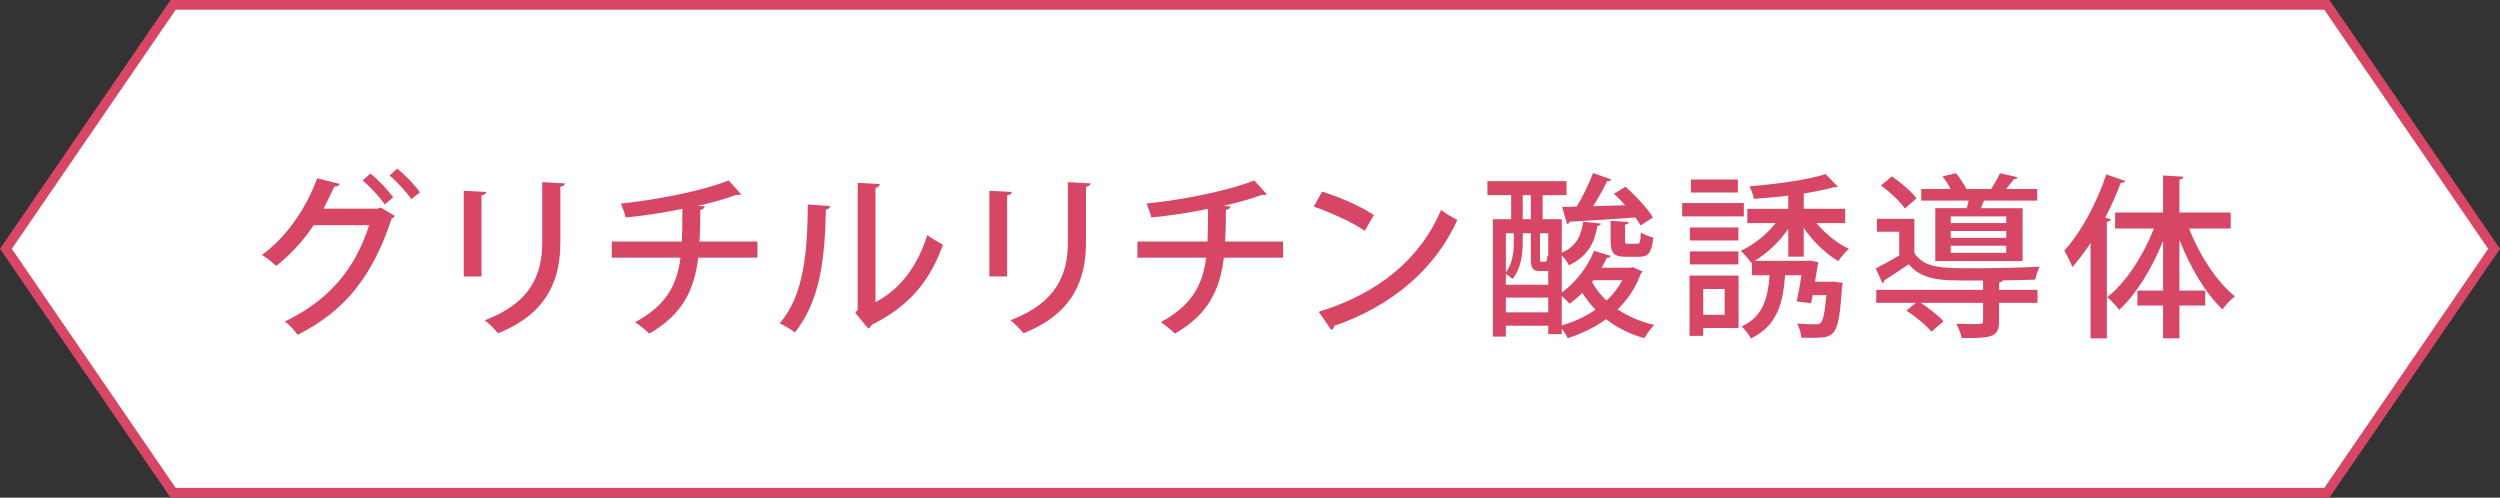
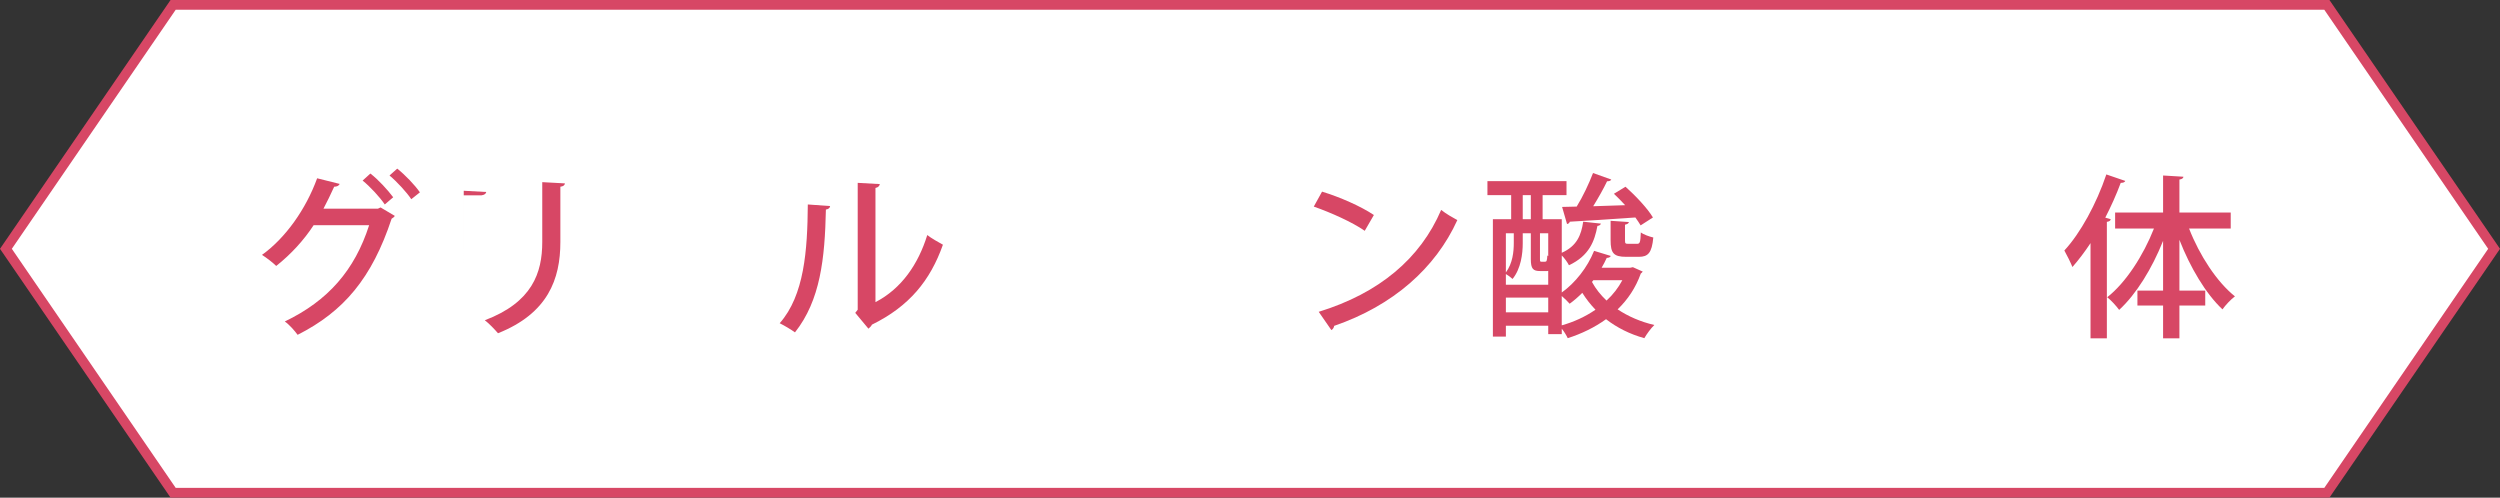
<svg xmlns="http://www.w3.org/2000/svg" version="1.1" viewBox="0 0 256.212 51">
  <rect x="0" y="0" width="256.212" height="51" fill="#333333" stroke="none" />
  <defs>
    <style>
      .cls-1 {
        fill: #d74765;
      }

      .cls-2 {
        fill: #fff;
        stroke: #d74765;
        stroke-miterlimit: 10;
      }
    </style>
  </defs>
  <g>
    <g id="_レイヤー_2">
      <polygon class="cls-2" points="17.743 .5 .606 25.5 17.743 50.5 238.469 50.5 255.606 25.5 238.469 .5 17.743 .5" />
      <g>
        <path class="cls-1" d="M40.459,22.125c-.054.126-.216.216-.324.288-2.017,6.086-4.897,9.507-9.633,11.901-.306-.414-.81-1.008-1.314-1.368,4.43-2.125,7.166-5.258,8.643-9.867h-5.689c-.973,1.495-2.305,2.971-3.835,4.177-.342-.342-.973-.828-1.458-1.134,2.412-1.729,4.501-4.682,5.653-7.851l2.305.576c-.072.198-.306.288-.559.288-.323.721-.756,1.603-1.098,2.251h5.581l.271-.126,1.458.864ZM37.957,17.786c.828.63,1.8,1.71,2.34,2.431l-.864.738c-.504-.756-1.513-1.836-2.269-2.449l.793-.72ZM40.711,17.281c.811.648,1.801,1.675,2.323,2.431l-.883.703c-.468-.703-1.44-1.765-2.232-2.431l.792-.702Z" />
-         <path class="cls-1" d="M47.526,28.337v-8.787l2.305.126c-.019.162-.181.306-.486.342v8.318h-1.818ZM57.897,18.794c-.019.18-.162.306-.468.342v5.672c0,3.799-1.279,7.311-6.393,9.345-.288-.342-.936-1.026-1.351-1.332,4.862-1.837,5.888-4.861,5.888-8.013v-6.14l2.323.126Z" />
-         <path class="cls-1" d="M77.624,26.41h-6.067c-.396,3.295-1.621,5.852-5.023,7.778-.379-.378-.99-.864-1.44-1.17,3.097-1.674,4.285-3.709,4.646-6.608h-7.041v-1.656h7.185c.036-1.062.054-2.089.054-3.349-1.71.36-3.907.702-5.815.882-.108-.45-.288-.937-.486-1.423,5.672-.612,9.669-1.8,11.038-2.376l1.277,1.422c-.054.054-.162.072-.27.072-.072,0-.126,0-.198-.018-1.009.378-2.646.846-3.961,1.134l.702.054c-.036.181-.162.324-.45.36-.019,1.188-.019,2.232-.09,3.241h5.941v1.656Z" />
+         <path class="cls-1" d="M47.526,28.337v-8.787l2.305.126c-.019.162-.181.306-.486.342h-1.818ZM57.897,18.794c-.019.18-.162.306-.468.342v5.672c0,3.799-1.279,7.311-6.393,9.345-.288-.342-.936-1.026-1.351-1.332,4.862-1.837,5.888-4.861,5.888-8.013v-6.14l2.323.126Z" />
        <path class="cls-1" d="M85.074,21.117c-.018.198-.18.324-.432.36-.107,5.006-.559,9.291-3.169,12.586-.396-.288-1.062-.684-1.566-.937,2.521-2.862,2.845-7.454,2.881-12.171l2.286.162ZM89.72,30.966c2.682-1.387,4.393-3.907,5.311-6.878.379.306,1.171.756,1.604.991-1.297,3.673-3.457,6.319-7.275,8.192-.071.162-.233.306-.359.414l-1.351-1.621.252-.324v-13l2.269.126c-.035.18-.162.342-.449.396v11.704Z" />
-         <path class="cls-1" d="M101.394,28.337v-8.787l2.305.126c-.018.162-.18.306-.486.342v8.318h-1.818ZM111.765,18.794c-.018.18-.162.306-.468.342v5.672c0,3.799-1.278,7.311-6.392,9.345-.289-.342-.937-1.026-1.352-1.332,4.862-1.837,5.889-4.861,5.889-8.013v-6.14l2.322.126Z" />
-         <path class="cls-1" d="M131.492,26.41h-6.067c-.396,3.295-1.62,5.852-5.023,7.778-.378-.378-.99-.864-1.44-1.17,3.097-1.674,4.285-3.709,4.646-6.608h-7.04v-1.656h7.184c.036-1.062.055-2.089.055-3.349-1.711.36-3.908.702-5.816.882-.107-.45-.288-.937-.486-1.423,5.672-.612,9.67-1.8,11.037-2.376l1.279,1.422c-.055.054-.162.072-.271.072-.071,0-.126,0-.198-.018-1.008.378-2.646.846-3.961,1.134l.702.054c-.036.181-.162.324-.45.36-.018,1.188-.018,2.232-.09,3.241h5.941v1.656Z" />
        <path class="cls-1" d="M135.49,19.64c1.836.558,3.997,1.512,5.312,2.395l-.937,1.62c-1.297-.9-3.439-1.854-5.222-2.484l.847-1.531ZM135.148,31.956c6.211-1.909,10.425-5.474,12.549-10.443.522.414,1.135.756,1.657,1.044-2.233,4.916-6.591,8.769-12.622,10.839-.018.18-.145.36-.288.432l-1.296-1.872Z" />
        <path class="cls-1" d="M167.348,27.383l1.008.45c-.054.09-.126.144-.198.198-.521,1.458-1.332,2.665-2.376,3.673,1.08.72,2.358,1.278,3.763,1.602-.342.324-.792.937-1.026,1.351-1.494-.414-2.809-1.081-3.925-1.945-1.17.847-2.521,1.495-3.926,1.945-.125-.27-.359-.667-.611-.972v.558h-1.387v-.864h-4.34v1.116h-1.332v-12.028h1.873v-2.467h-2.432v-1.44h8.104v1.44h-2.449v2.467h1.963v3.439c1.548-.685,1.998-1.819,2.196-3.187l1.818.198c-.036.108-.144.216-.36.234-.287,1.566-.846,3.061-2.916,4.033-.145-.288-.451-.72-.738-1.008v3.799c1.368-.973,2.629-2.557,3.312-4.268l1.711.522c-.055.126-.198.198-.414.198-.162.342-.324.684-.522,1.008h2.935l.271-.054ZM156.058,23.907v1.009c0,1.08-.18,2.61-1.044,3.673-.144-.144-.468-.378-.685-.504v1.098h4.34v-1.422c-.055.018-.126.018-.198.018h-.612c-.738,0-.973-.216-.973-1.224v-2.647h-.828ZM155.14,23.907h-.811v4.016c.703-.955.811-2.125.811-3.043v-.973ZM154.33,32.01h4.34v-1.512h-4.34v1.512ZM156.058,20v2.467h.828v-2.467h-.828ZM158.309,26.824c.198,0,.234-.054.271-.648.018.018.054.054.09.072v-2.341h-.847v2.647c0,.234.019.27.162.27h.324ZM160.056,33.343c1.224-.342,2.412-.882,3.457-1.603-.505-.522-.955-1.098-1.351-1.729-.414.414-.847.792-1.297,1.117-.18-.216-.522-.541-.81-.792v3.007ZM160.091,21.207l1.495-.036c.63-1.009,1.278-2.395,1.675-3.439l1.872.667c-.054.126-.216.18-.433.18-.359.756-.9,1.71-1.422,2.557l3.277-.108c-.379-.414-.774-.81-1.152-1.17l1.188-.721c1.045.937,2.27,2.233,2.809,3.151l-1.26.81c-.145-.234-.324-.522-.54-.81-2.521.18-5.06.342-6.716.432-.036.126-.162.234-.288.234l-.505-1.747ZM163.153,28.895c.378.702.9,1.35,1.494,1.909.666-.612,1.206-1.314,1.62-2.089h-2.971l-.144.18ZM165.061,22.629l1.873.126c-.019.126-.126.216-.396.271v1.584c0,.342.036.378.343.378h.882c.288,0,.36-.108.396-1.17.271.216.883.432,1.279.522-.145,1.584-.541,1.98-1.477,1.98h-1.314c-1.297,0-1.585-.396-1.585-1.711v-1.98Z" />
-         <path class="cls-1" d="M178.716,20.811v1.368h-6.32v-1.368h6.32ZM178.175,28.247v5.365h-3.619v.811h-1.404v-6.176h5.023ZM178.158,23.314v1.332h-4.97v-1.332h4.97ZM173.188,27.095v-1.333h4.97v1.333h-4.97ZM178.104,18.398v1.333h-4.808v-1.333h4.808ZM176.753,29.615h-2.197v2.646h2.197v-2.646ZM184.856,26.302h-1.585v-2.845c-.918,1.333-2.178,2.521-3.457,3.277h5.384l.324-.036.828.18c-.018.126-.036.252-.071.342-.072.45-.162,1.044-.271,1.656h1.62l.324-.018.9.144c-.018.126-.036.288-.072.45-.342,4.987-.702,5.167-2.953,5.167-.359,0-.792,0-1.224-.018-.019-.45-.198-1.044-.433-1.44.828.072,1.603.072,1.999.072.18,0,.323-.036.432-.162.234-.234.414-1.008.576-2.827h-1.404l-.162.829-1.477-.18c.181-.828.36-1.818.486-2.683h-1.675c-.216,2.863-.792,5.167-3.511,6.481-.18-.378-.612-.954-.954-1.224,2.179-1.026,2.683-2.773,2.881-5.257h-1.818v-1.333l-.09.054c-.252-.378-.721-.937-1.062-1.225,1.314-.594,2.664-1.656,3.583-2.845h-2.899v-1.458h4.195v-1.351c-1.188.144-2.395.252-3.529.324-.054-.36-.252-.936-.449-1.278,2.772-.234,6.014-.667,7.814-1.26l1.242,1.296c-.072.054-.09.054-.396.054-.846.234-1.908.45-3.097.648v1.566h4.249v1.458h-2.953c.9,1.08,2.143,2.088,3.331,2.646-.342.306-.846.864-1.08,1.261-1.261-.738-2.61-2.035-3.547-3.403v2.935Z" />
-         <path class="cls-1" d="M196.193,25.924c1.009,1.566,2.827,1.566,6.014,1.566,2.287,0,5.132-.054,6.824-.162-.162.324-.378.936-.449,1.333-.865.036-2.053.054-3.313.072-.054.108-.162.18-.396.216v.756h3.943v1.333h-3.943v1.891c0,1.566-.647,1.747-3.835,1.71-.072-.432-.324-1.044-.54-1.458.612.018,1.225.036,1.675.036.936,0,1.062,0,1.062-.324v-1.854h-6.393c.864.558,1.837,1.333,2.341,1.891l-1.242,1.062c-.505-.63-1.639-1.566-2.557-2.16l.954-.792h-4.051v-1.333h10.947v-.954c-1.333,0-2.611,0-3.494-.036-1.891-.072-3.204-.522-4.123-1.639-.882.595-1.746,1.188-2.502,1.639,0,.18-.055.252-.198.288l-.685-1.494c.721-.36,1.603-.847,2.413-1.333v-2.431h-2.287v-1.314h3.835v3.493ZM193.888,18.074c.919.63,2.018,1.566,2.521,2.25l-1.188,1.044c-.468-.702-1.53-1.692-2.449-2.359l1.116-.936ZM198.336,21.333h3.224c.071-.234.126-.504.198-.774h-4.861v-1.188h3.006c-.216-.432-.521-.918-.828-1.296l1.387-.324c.396.486.828,1.117,1.062,1.621h2.539c.324-.504.701-1.152.9-1.621l1.818.415c-.055.126-.181.18-.396.198-.216.288-.504.667-.792,1.008h3.187v1.188h-5.455l-.307.774h4.268v5.419h-8.949v-5.419ZM205.61,22.864v-.685h-5.689v.685h5.689ZM205.61,24.376v-.702h-5.689v.702h5.689ZM205.61,25.906v-.721h-5.689v.721h5.689Z" />
        <path class="cls-1" d="M217.812,18.542c-.072.144-.217.198-.469.198-.449,1.206-.99,2.412-1.584,3.564l.559.162c-.019.145-.145.234-.396.271v11.938h-1.675v-9.759c-.594.9-1.224,1.729-1.854,2.448-.162-.414-.594-1.278-.828-1.692,1.639-1.765,3.295-4.789,4.303-7.796l1.945.666ZM228.615,23.422h-4.268c1.062,2.737,2.846,5.474,4.7,6.95-.414.307-.973.9-1.278,1.333-1.711-1.603-3.313-4.304-4.412-7.13v5.204h2.647v1.53h-2.647v3.367h-1.674v-3.367h-2.629v-1.53h2.629v-5.096c-1.135,2.845-2.755,5.474-4.502,7.076-.287-.396-.846-1.008-1.224-1.296,1.89-1.477,3.69-4.25,4.789-7.04h-3.979v-1.639h4.916v-3.799l2.088.126c-.018.144-.144.252-.414.288v3.385h5.258v1.639Z" />
      </g>
    </g>
  </g>
</svg>